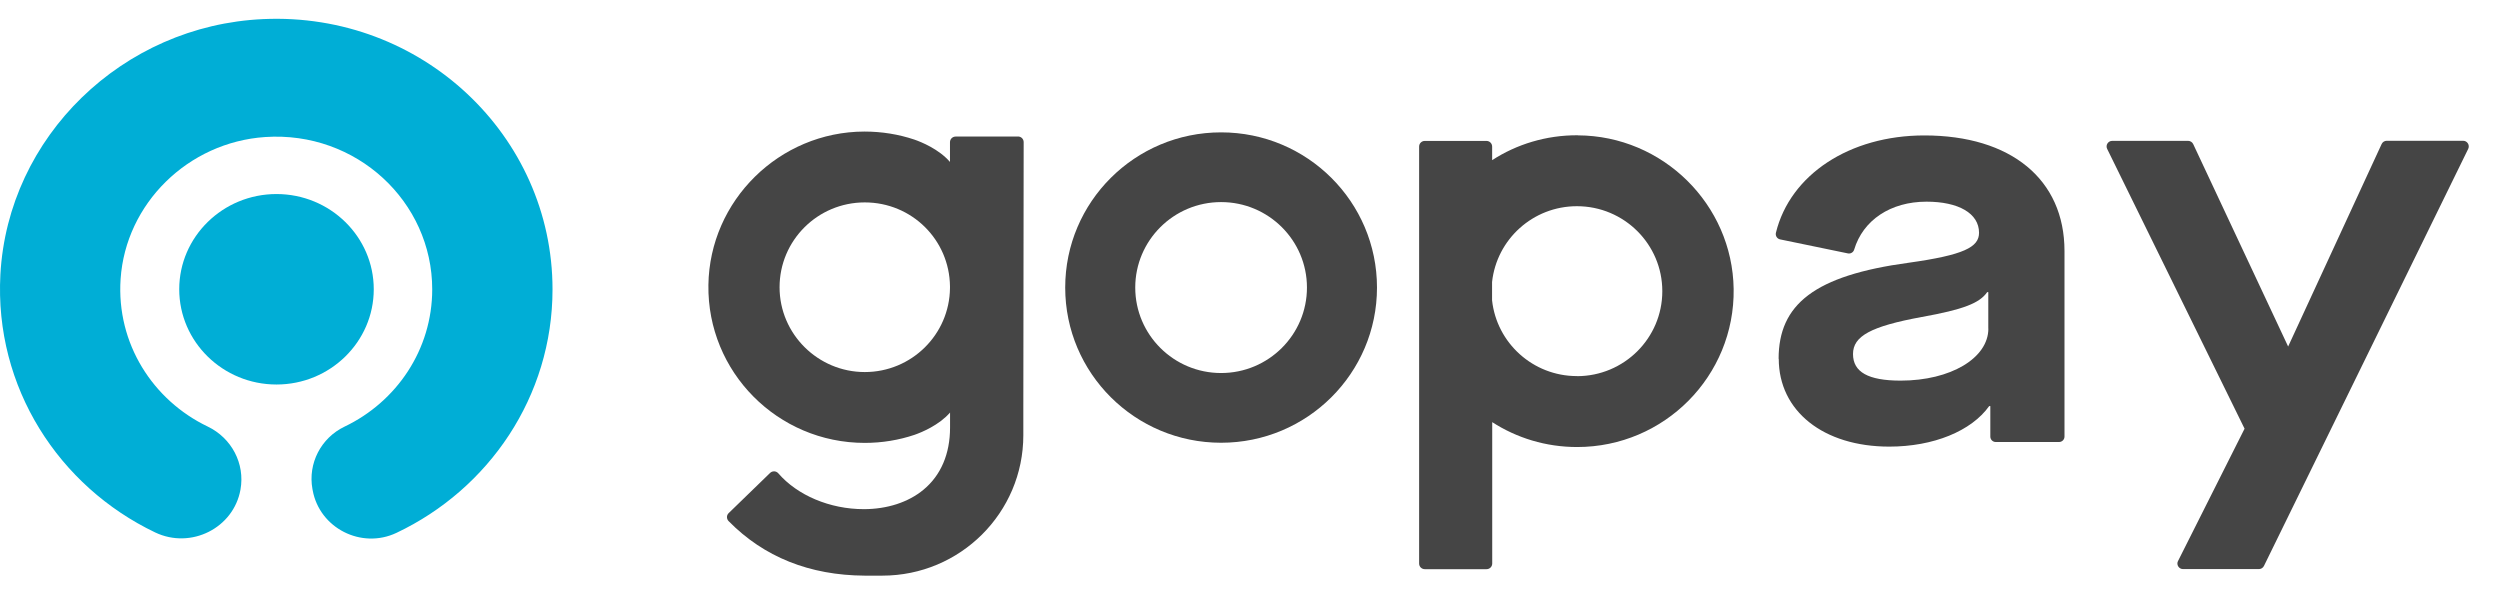
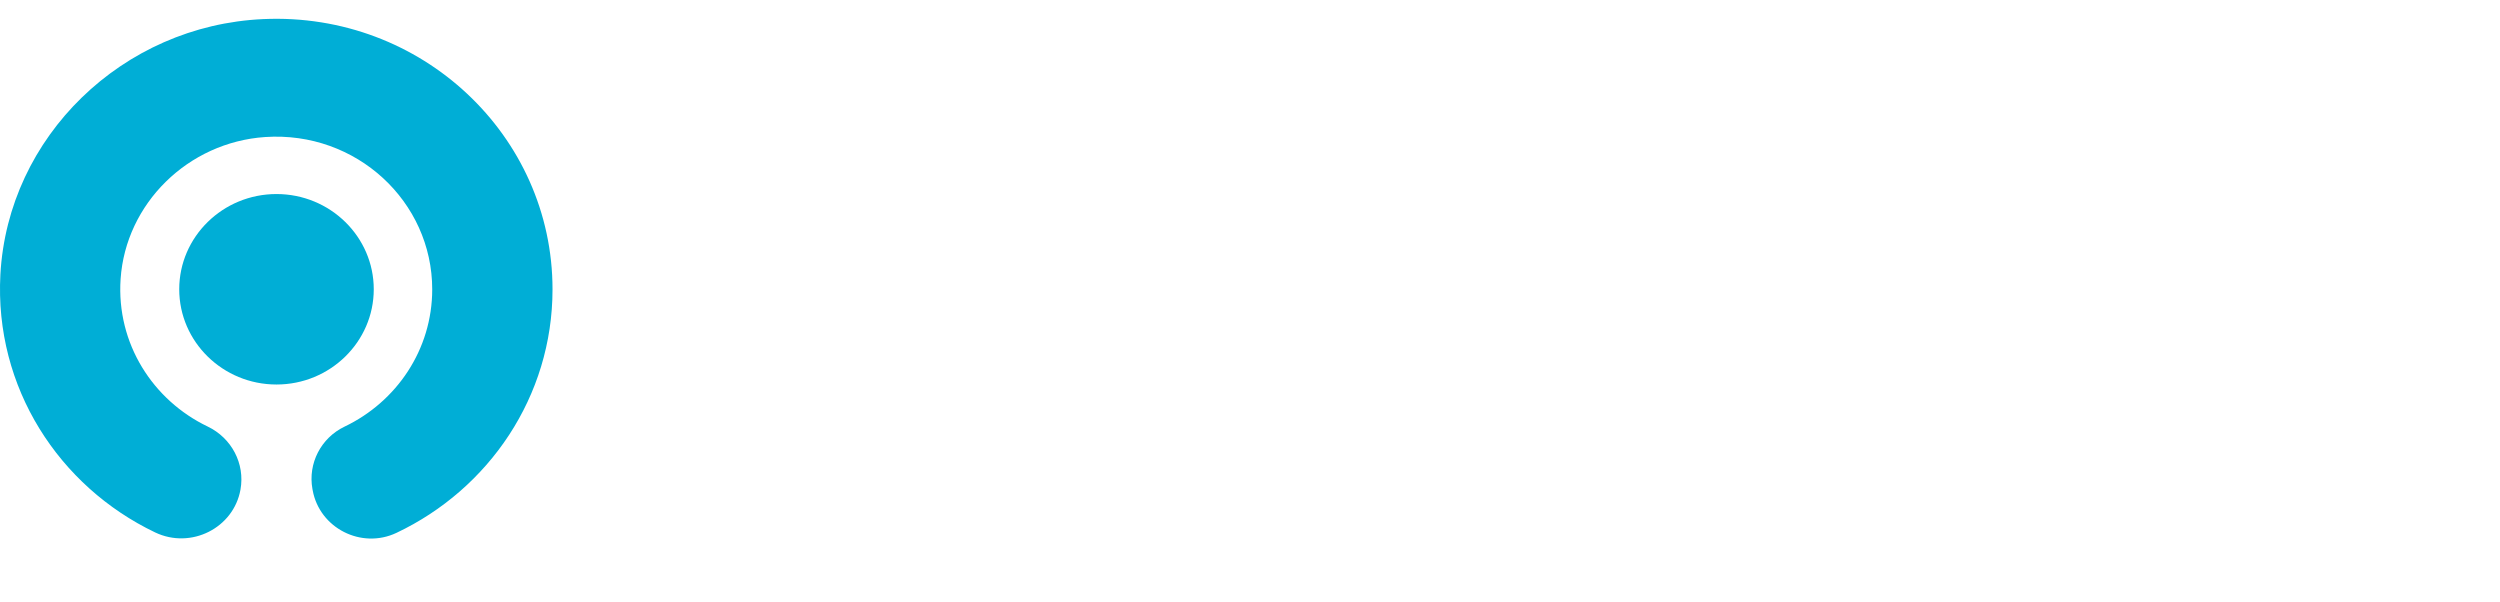
<svg xmlns="http://www.w3.org/2000/svg" width="133" height="32" viewBox="0 0 133 32" fill="none">
  <path fill-rule="evenodd" clip-rule="evenodd" d="M14.002 1.016C6.516 1.352 0.421 7.273 0.021 14.602C-0.305 20.617 3.141 25.879 8.254 28.325C10.161 29.235 12.429 28.091 12.794 26.045C13.041 24.667 12.325 23.302 11.043 22.689C8.137 21.294 6.186 18.278 6.416 14.845C6.686 10.829 10.005 7.567 14.106 7.29C18.954 6.963 22.994 10.719 22.994 15.394C22.994 18.605 21.092 21.379 18.329 22.697C17.069 23.302 16.378 24.658 16.621 26.011L16.634 26.079C16.995 28.091 19.224 29.235 21.096 28.346C26.005 26.02 29.394 21.094 29.394 15.394C29.394 7.218 22.434 0.633 14.002 1.016Z" fill="#00AED6" />
  <path fill-rule="evenodd" clip-rule="evenodd" d="M14.71 20.456C11.855 20.456 9.535 18.184 9.535 15.389C9.535 12.595 11.855 10.323 14.71 10.323C17.564 10.323 19.884 12.595 19.884 15.389C19.884 18.184 17.564 20.456 14.71 20.456Z" fill="#00AED6" />
  <g clip-path="url(#clip0_65_482)">
-     <path fill-rule="evenodd" clip-rule="evenodd" d="M64.963 7.042C60.382 7.042 56.669 10.738 56.669 15.298C56.669 19.858 60.382 23.554 64.963 23.554C69.543 23.554 73.256 19.858 73.256 15.298C73.256 10.738 69.543 7.042 64.963 7.042ZM64.963 19.845C62.441 19.845 60.395 17.808 60.395 15.298C60.395 12.788 62.441 10.751 64.963 10.751C67.484 10.751 69.53 12.788 69.53 15.298C69.53 17.808 67.484 19.845 64.963 19.845Z" fill="#454545" />
-     <path fill-rule="evenodd" clip-rule="evenodd" d="M54.161 7.265H50.841C50.673 7.265 50.539 7.398 50.539 7.566V7.966V8.615C49.947 7.931 49.011 7.553 48.639 7.424C47.806 7.145 46.912 6.999 45.98 6.999C41.464 7.012 37.751 10.665 37.687 15.16C37.622 19.789 41.369 23.562 46.006 23.562C46.93 23.562 47.823 23.412 48.652 23.133C49.032 23 49.956 22.621 50.543 21.947V22.591V22.746C50.543 24.147 50.055 25.29 49.127 26.055C48.324 26.721 47.197 27.087 45.954 27.087C44.149 27.087 42.418 26.352 41.404 25.178C41.291 25.049 41.093 25.041 40.968 25.161L38.766 27.297C38.645 27.413 38.645 27.602 38.762 27.723C40.635 29.631 43.07 30.607 46.001 30.624H46.938C51.083 30.624 54.441 27.28 54.441 23.154V21.697C54.441 21.697 54.441 21.676 54.441 21.663L54.459 7.562C54.459 7.394 54.325 7.261 54.157 7.261L54.161 7.265ZM50.539 15.328C50.513 17.799 48.492 19.793 46.006 19.793C43.519 19.793 41.473 17.773 41.473 15.281C41.473 12.788 43.502 10.768 46.006 10.768C48.51 10.768 50.513 12.762 50.539 15.233V15.328Z" fill="#454545" />
    <path d="M94.622 19.093C94.622 16.196 96.521 14.658 101.542 13.978C104.482 13.566 105.285 13.149 105.285 12.384C105.285 11.348 104.188 10.729 102.492 10.729C100.575 10.729 99.111 11.713 98.641 13.282C98.598 13.424 98.451 13.514 98.304 13.48L94.704 12.736C94.54 12.702 94.44 12.543 94.479 12.38C95.239 9.29 98.399 7.205 102.375 7.205C106.977 7.205 109.831 9.539 109.831 13.355V23.227C109.831 23.386 109.701 23.515 109.542 23.515H106.174C106.015 23.515 105.885 23.386 105.885 23.227V21.603H105.825C104.875 22.935 102.854 23.76 100.51 23.76C97.005 23.76 94.63 21.869 94.63 19.088L94.622 19.093ZM105.777 17.481V15.543H105.717C105.315 16.127 104.452 16.467 102.224 16.866C99.534 17.361 98.58 17.881 98.58 18.835C98.58 19.789 99.383 20.249 101.115 20.249C103.774 20.249 105.781 19.05 105.781 17.481H105.777Z" fill="#454545" />
    <path fill-rule="evenodd" clip-rule="evenodd" d="M83.937 7.196C82.257 7.188 80.69 7.673 79.382 8.52V7.798C79.382 7.63 79.248 7.497 79.08 7.497H75.799C75.63 7.497 75.497 7.63 75.497 7.798V29.979C75.497 30.147 75.63 30.28 75.799 30.28H79.084C79.252 30.28 79.386 30.147 79.386 29.979V28.93V22.458C80.686 23.296 82.236 23.782 83.902 23.782C88.543 23.782 92.295 20.004 92.23 15.371C92.165 10.875 88.461 7.222 83.945 7.201L83.937 7.196ZM83.893 20.008C81.549 20.008 79.624 18.242 79.378 15.977V15.001C79.624 12.736 81.549 10.97 83.893 10.97C86.402 10.97 88.435 12.994 88.435 15.491C88.435 17.988 86.402 20.012 83.893 20.012V20.008Z" fill="#454545" />
    <path d="M115.871 29.846L119.411 22.806L112.102 7.923C112.002 7.725 112.149 7.493 112.374 7.493H116.406C116.522 7.493 116.63 7.562 116.678 7.665L121.729 18.435L126.702 7.665C126.75 7.558 126.858 7.489 126.974 7.489H131.037C131.261 7.489 131.404 7.721 131.309 7.919L120.442 30.108C120.391 30.211 120.287 30.276 120.17 30.276H116.138C115.914 30.276 115.767 30.039 115.871 29.842V29.846Z" fill="#454545" />
  </g>
  <defs>
    <clipPath id="clip0_65_482">
-       <rect width="93.656" height="23.625" fill="white" transform="translate(37.687 6.999)" />
-     </clipPath>
+       </clipPath>
  </defs>
</svg>